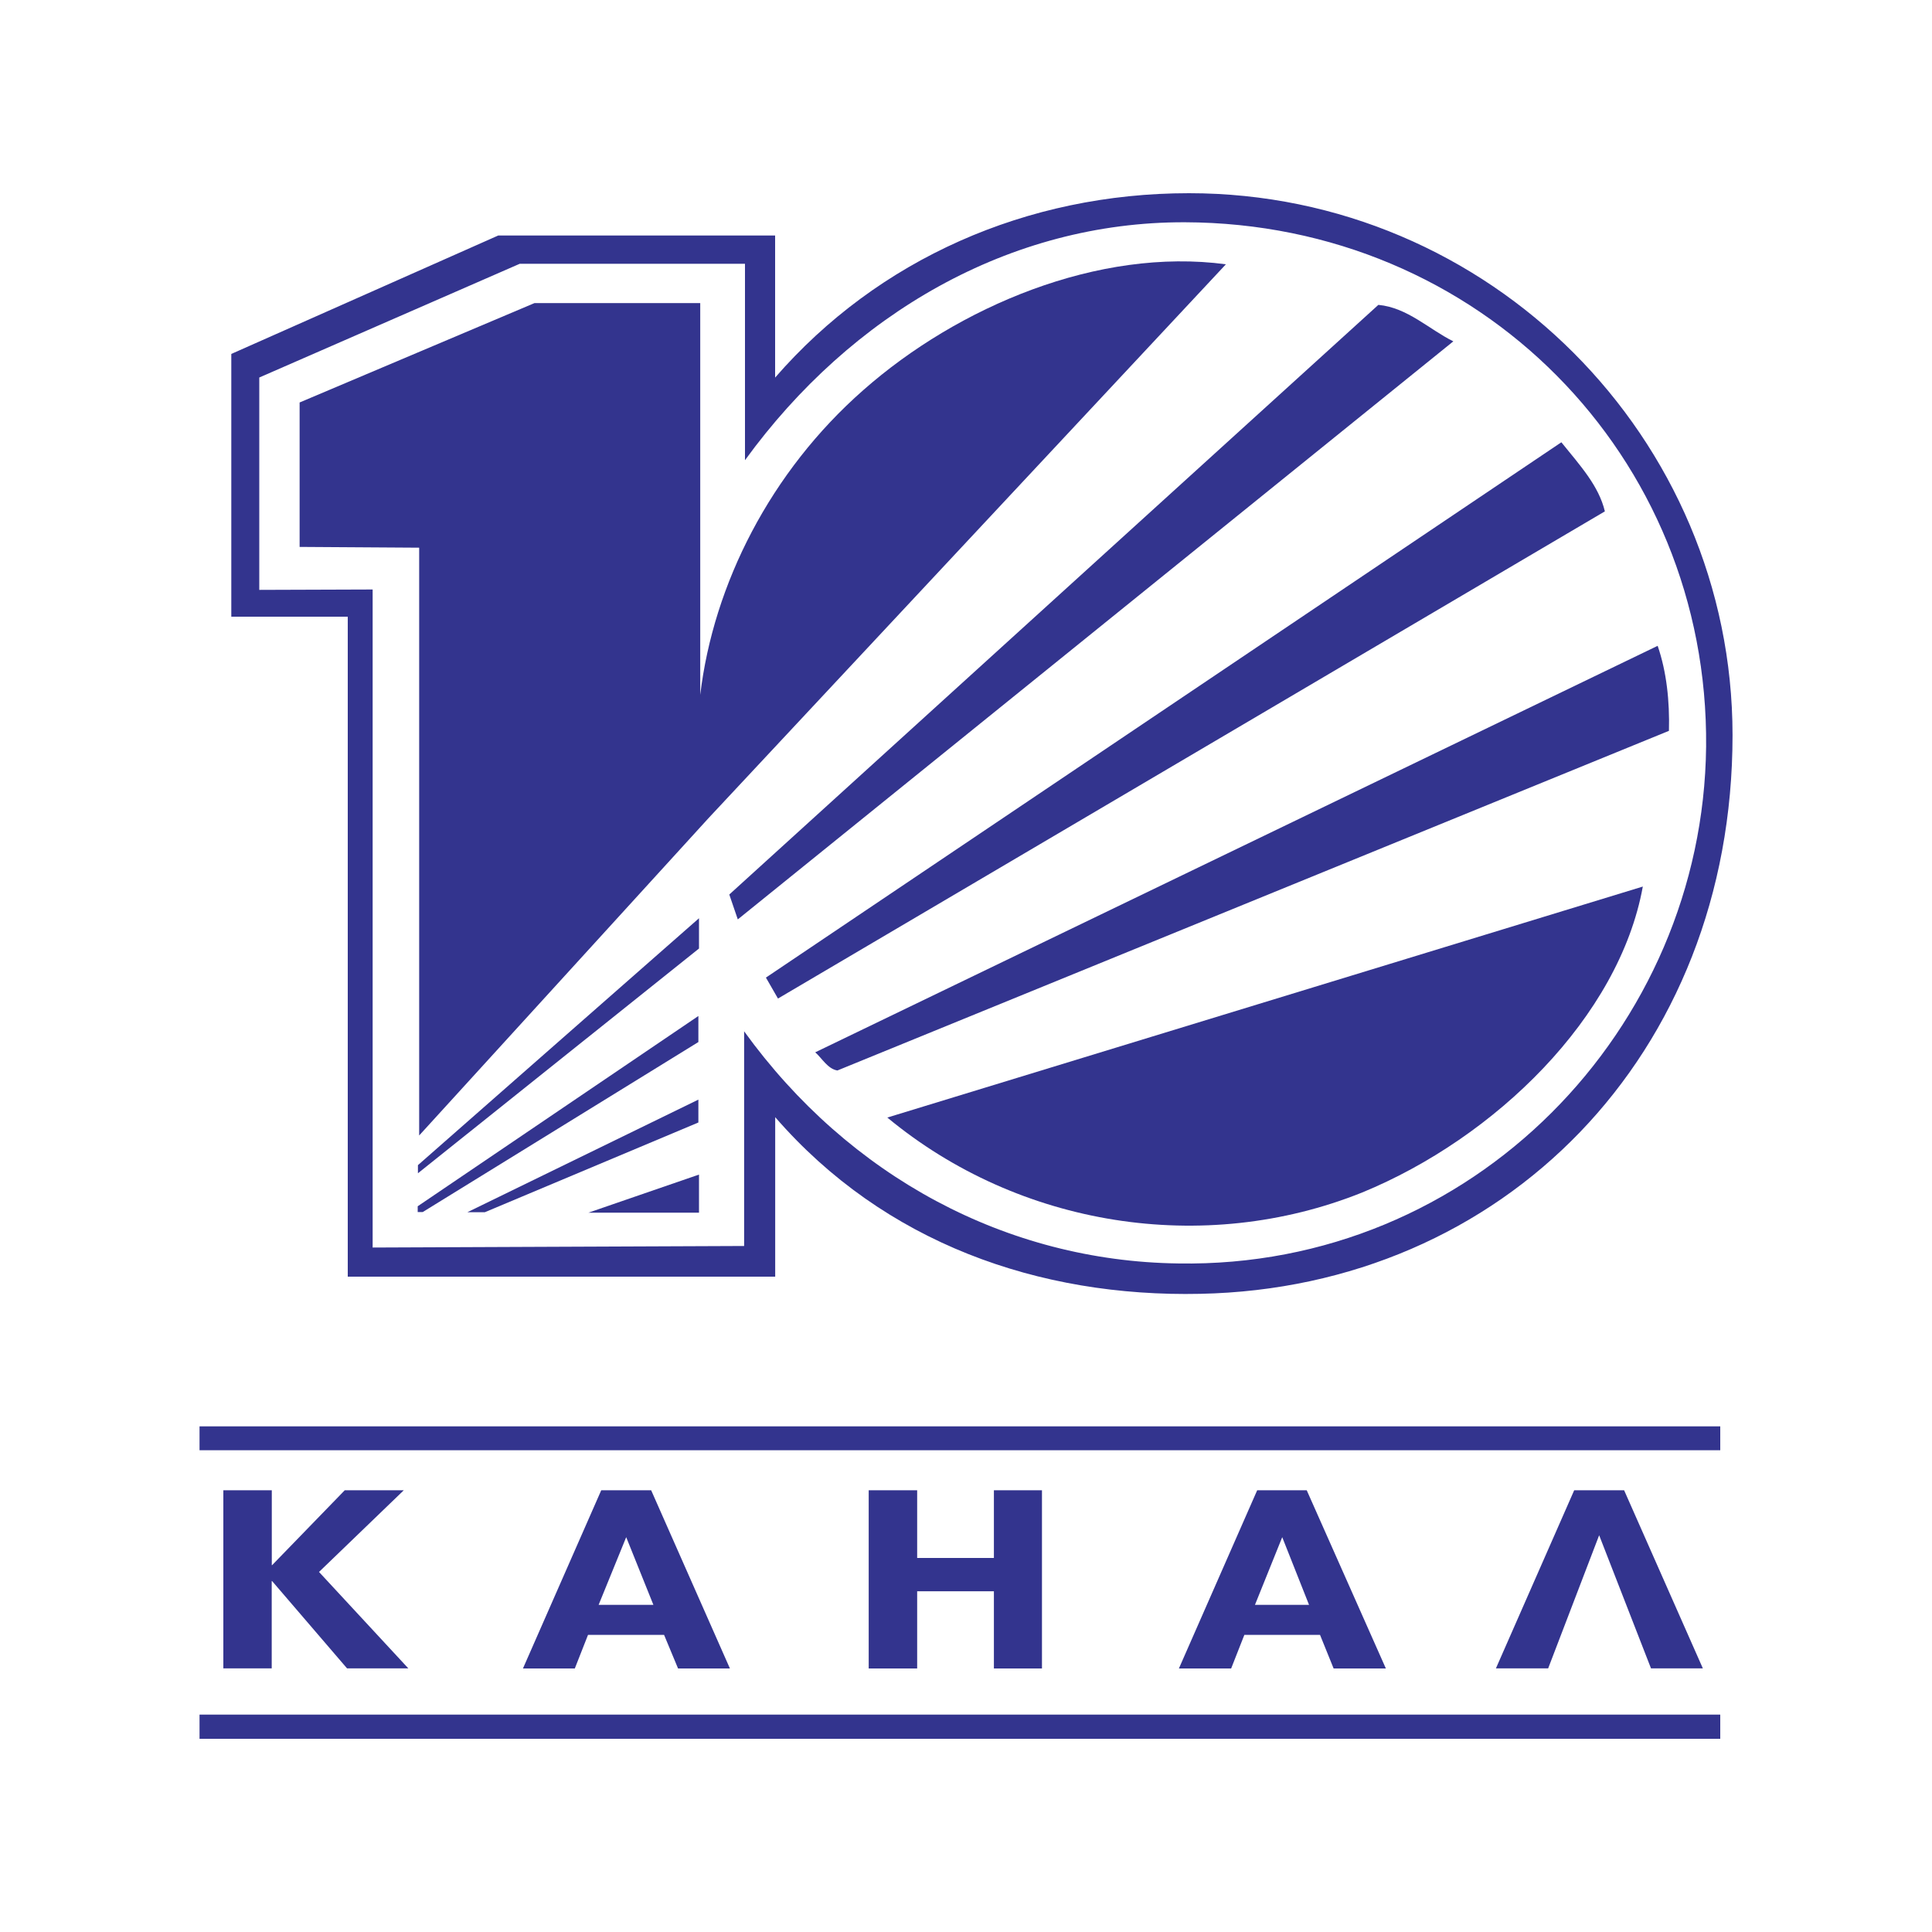
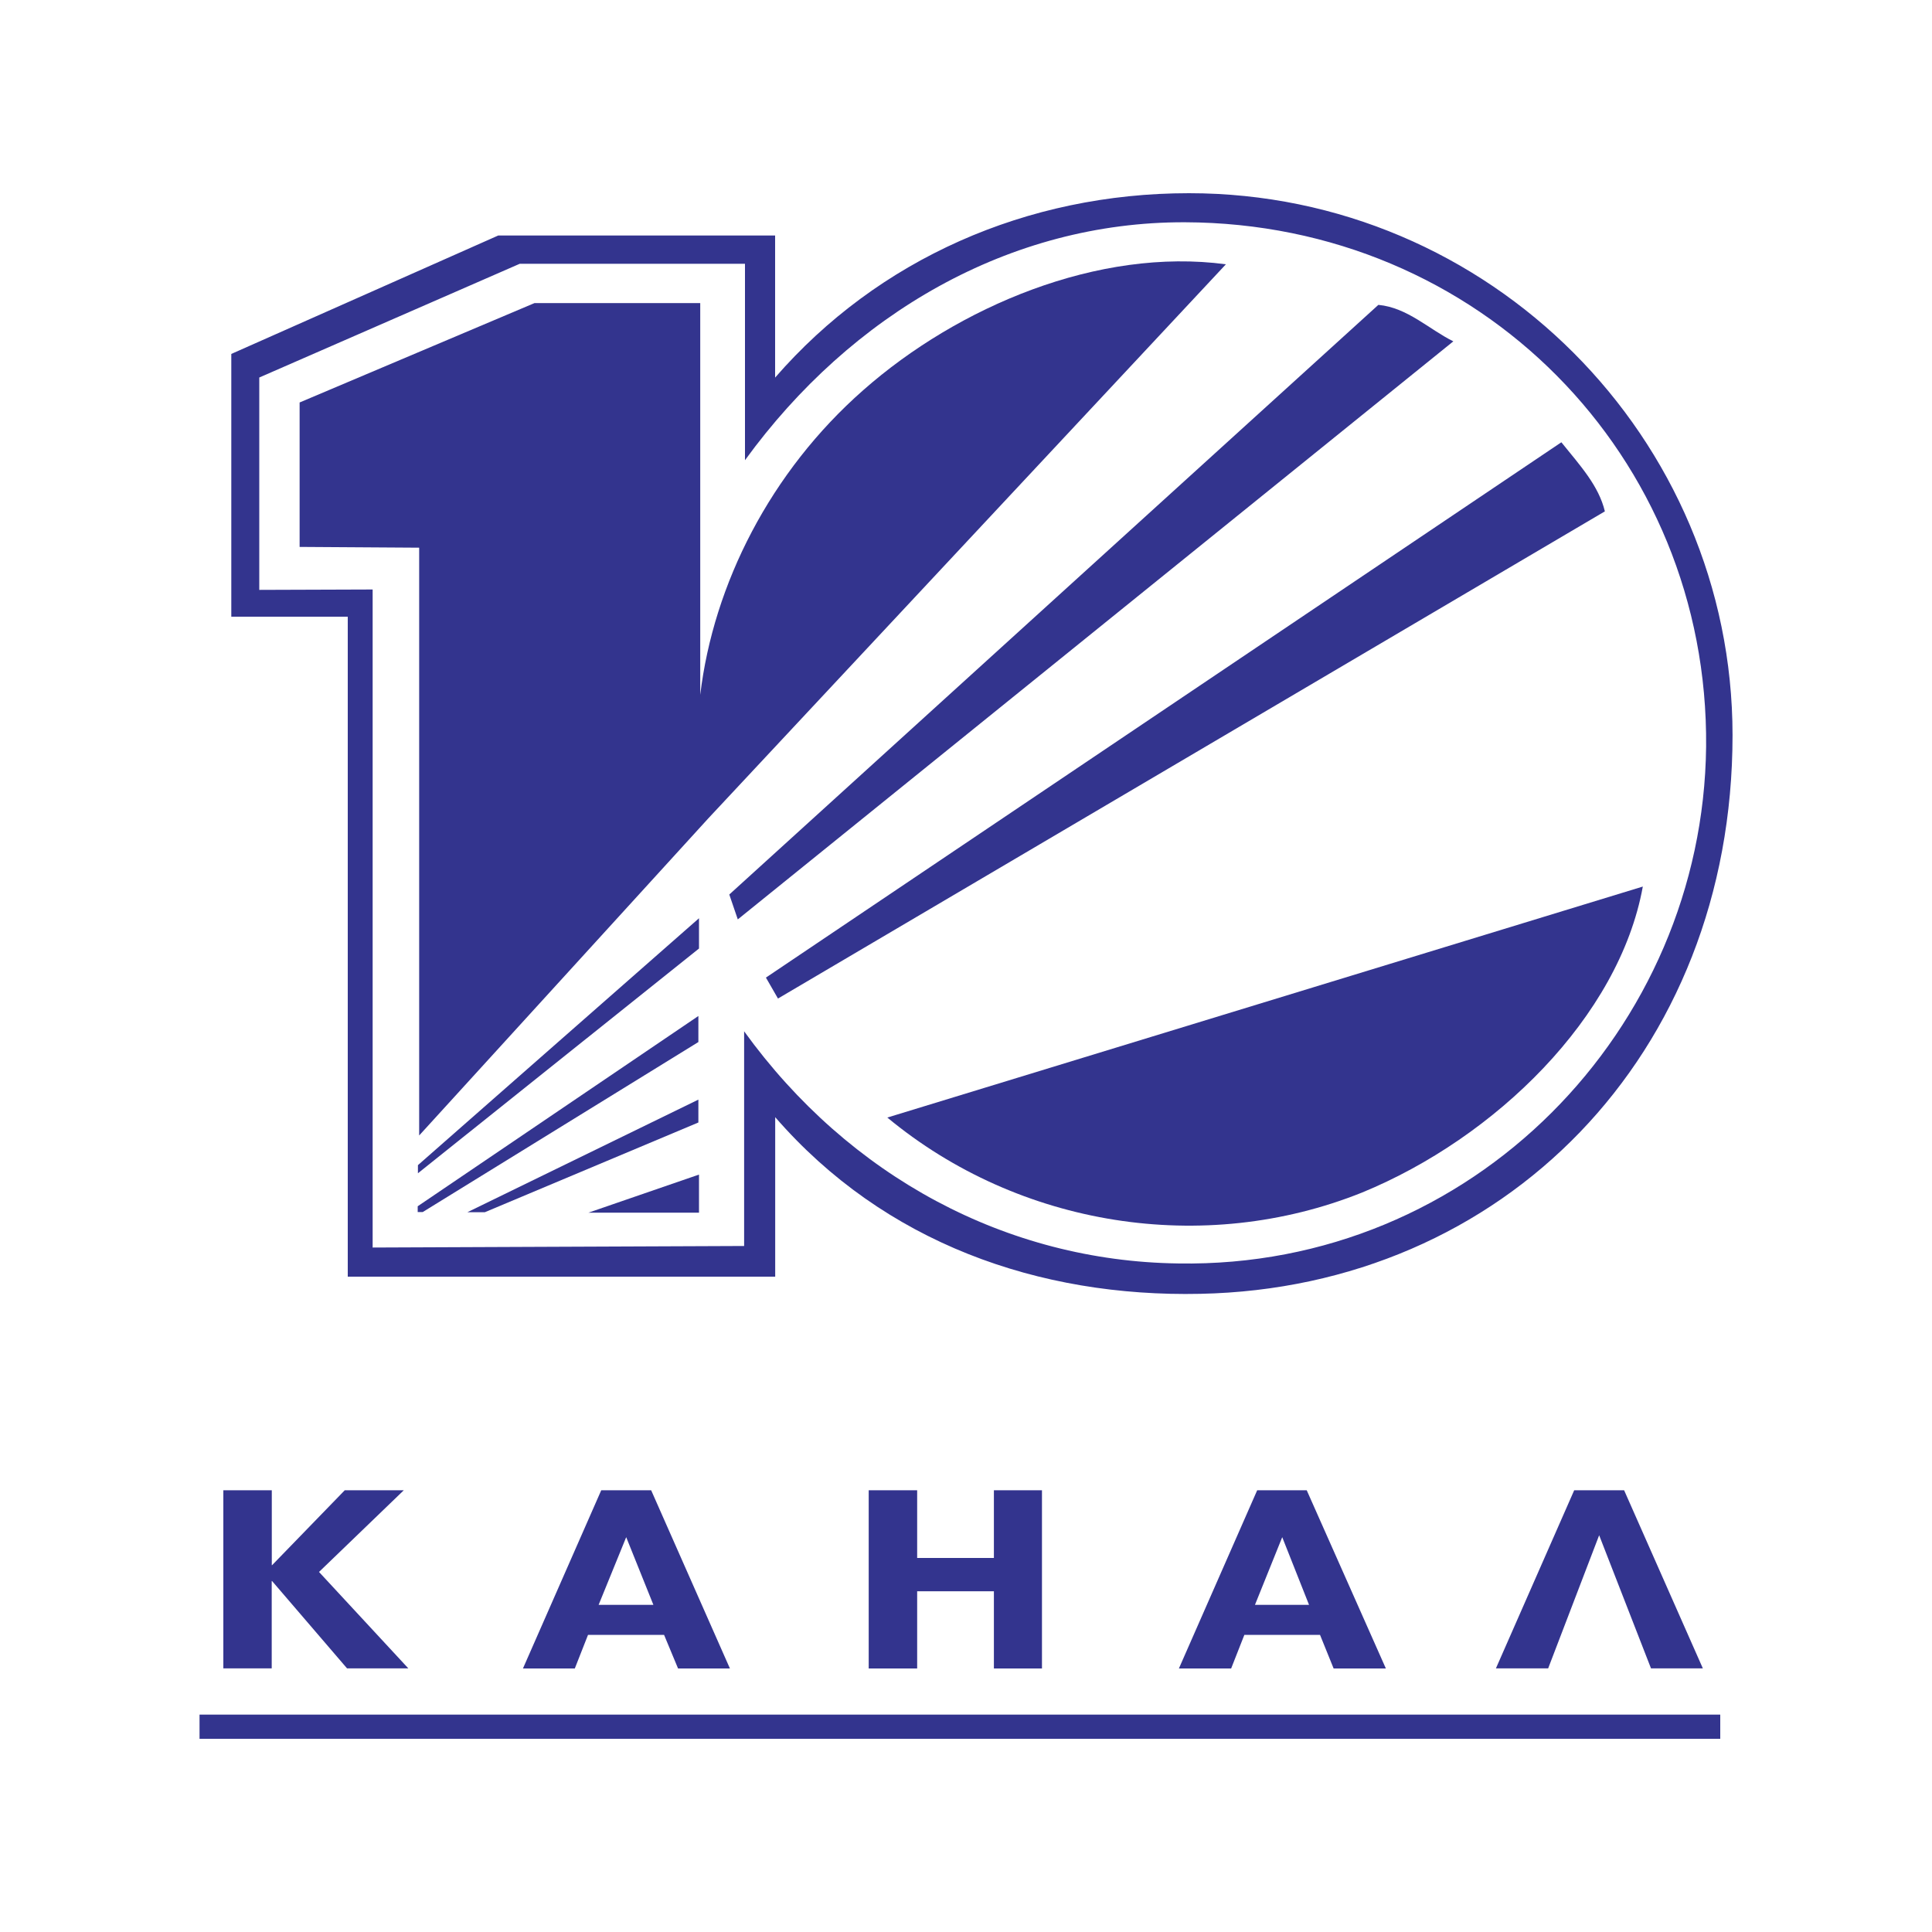
<svg xmlns="http://www.w3.org/2000/svg" version="1.1" id="图层_1" x="0px" y="0px" width="2500px" height="2500px" viewBox="1100 -1100 2500 2500" style="enable-background:new 1100 -1100 2500 2500;" xml:space="preserve">
  <style type="text/css">
	.st0{fill:#33348E;}
</style>
  <g>
    <polygon class="st0" points="3137,828.4 3201.6,828.4 3303.5,1058.9 3236.4,1058.9 3169.3,886.6 3103.3,1058.9 3035.7,1058.9    3137,828.4  " />
    <path class="st0" d="M2790.9,828.4h-64.1l0,0l-101.3,230.6h67.6l17.1-43.5h97.9l17.6,43.5h67.6L2790.9,828.4z M2723.9,976.7   l35.3-87.6l34.7,87.6H2723.9z" />
    <polygon class="st0" points="2286.8,959.1 2286.8,1059 2224.1,1059 2224.1,828.4 2286.8,828.4 2286.8,916 2386.1,916 2386.1,828.4    2448.3,828.4 2448.3,1059 2386.1,1059 2386.1,959.1  " />
    <path class="st0" d="M1942.6,828.4H1878h0l-101.3,230.6h67.1l17.1-43.5h98.4l18.1,43.5h67.1L1942.6,828.4z M1874.6,976.7l35.7-87.6   l35.2,87.6H1874.6z" />
    <polygon class="st0" points="1452.1,925.3 1546.1,828.4 1622.5,828.4 1512.8,934.1 1628.4,1058.9 1549.1,1058.9 1452.1,945.9    1451.6,945.9 1451.6,1058.9 1389,1058.9 1389,828.4 1451.7,828.4 1451.7,925.3  " />
    <rect x="1358.2" y="1118.7" class="st0" width="1967.8" height="31.3" />
-     <rect x="1358.2" y="745.7" class="st0" width="1967.8" height="30.9" />
    <g>
      <path class="st0" d="M2638.5-850c-210,0-402.4,85.4-535.5,238.6v-183.9h-358.2L1399.3-642V-302H1550v854h553.1V345.6    c141.2,162.8,341.1,233.1,550.1,228.6c391.8-8,688.7-308.9,688.7-722.9C3341.8-533,3027.9-850,2638.5-850z M3307.7-133.7    L3307.7-133.7c-4,365.2-301.9,675.1-683.2,668.6c-221.5-3-425.5-112-561.6-300.4v277.8l-480.7,2v-851.5l-146.7,0.5v-274.8    l337.1-147.2h291.4v254.2c137.6-189.4,342.6-308.5,569.1-307.9C3014.3-811.3,3311.2-509.9,3307.7-133.7z" />
-       <polygon class="st0" points="3341.8,-148.7 3341.8,-148.7 3341.8,-148.7   " />
      <polygon class="st0" points="2686.3,-758 2686.3,-758 2686.3,-758   " />
      <path class="st0" d="M2217.1-595.2c-120.1,105.5-193.9,251.2-211,394.3v-506.9h-214.5l-303.9,128.6v186.9l154.7,1v760.6    l374.2-410.4L2686.3-758C2521.5-780.1,2339.7-703.3,2217.1-595.2z" />
      <path class="st0" d="M2980.6-658.3c-31.6-15.6-59.3-43.7-97-47.2L2043.7,57.5l11,32.2L2980.6-658.3L2980.6-658.3z" />
      <polygon class="st0" points="2004.5,88.2 1640.8,407.7 1640.8,418.2 2004.5,127.4   " />
      <path class="st0" d="M2106.7,192.1l1070-630.4v0c-8-33.2-31.6-58.8-56.3-89.4L2091.1,165L2106.7,192.1z" />
      <polygon class="st0" points="2003.7,248.4 2003.7,214.7 1640.5,460.9 1640.5,468.4 1647,468.4 2003.7,248.4   " />
-       <path class="st0" d="M2183.6,285.2l1076-439.5l0,0c1-38.2-3-76.4-14.6-110l-1090.1,526C2163.5,269.1,2171,283.2,2183.6,285.2z" />
      <polygon class="st0" points="2003.7,322.9 1704.8,468.6 1727.4,468.6 2003.7,352.5   " />
      <path class="st0" d="M2248.2,346.1c170.3,141.2,409.4,179.3,614.4,97c172.3-70.8,332.6-227.1,363.2-395.9L2248.2,346.1    L2248.2,346.1z" />
      <polygon class="st0" points="2004.5,469.2 2004.5,419.9 1861.4,469.2   " />
    </g>
  </g>
</svg>